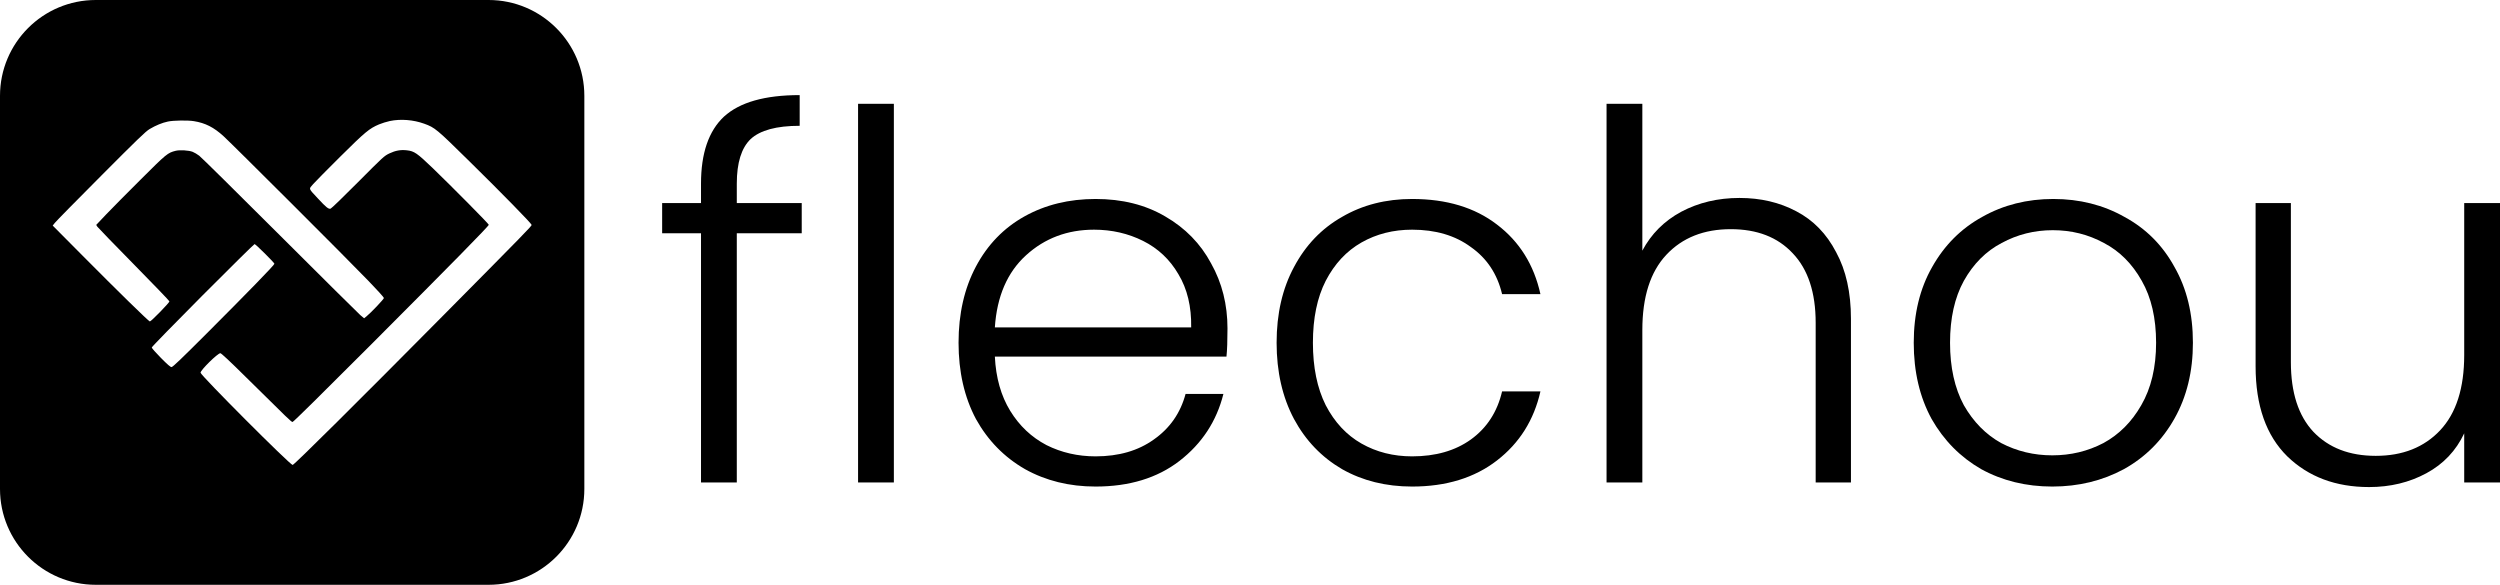
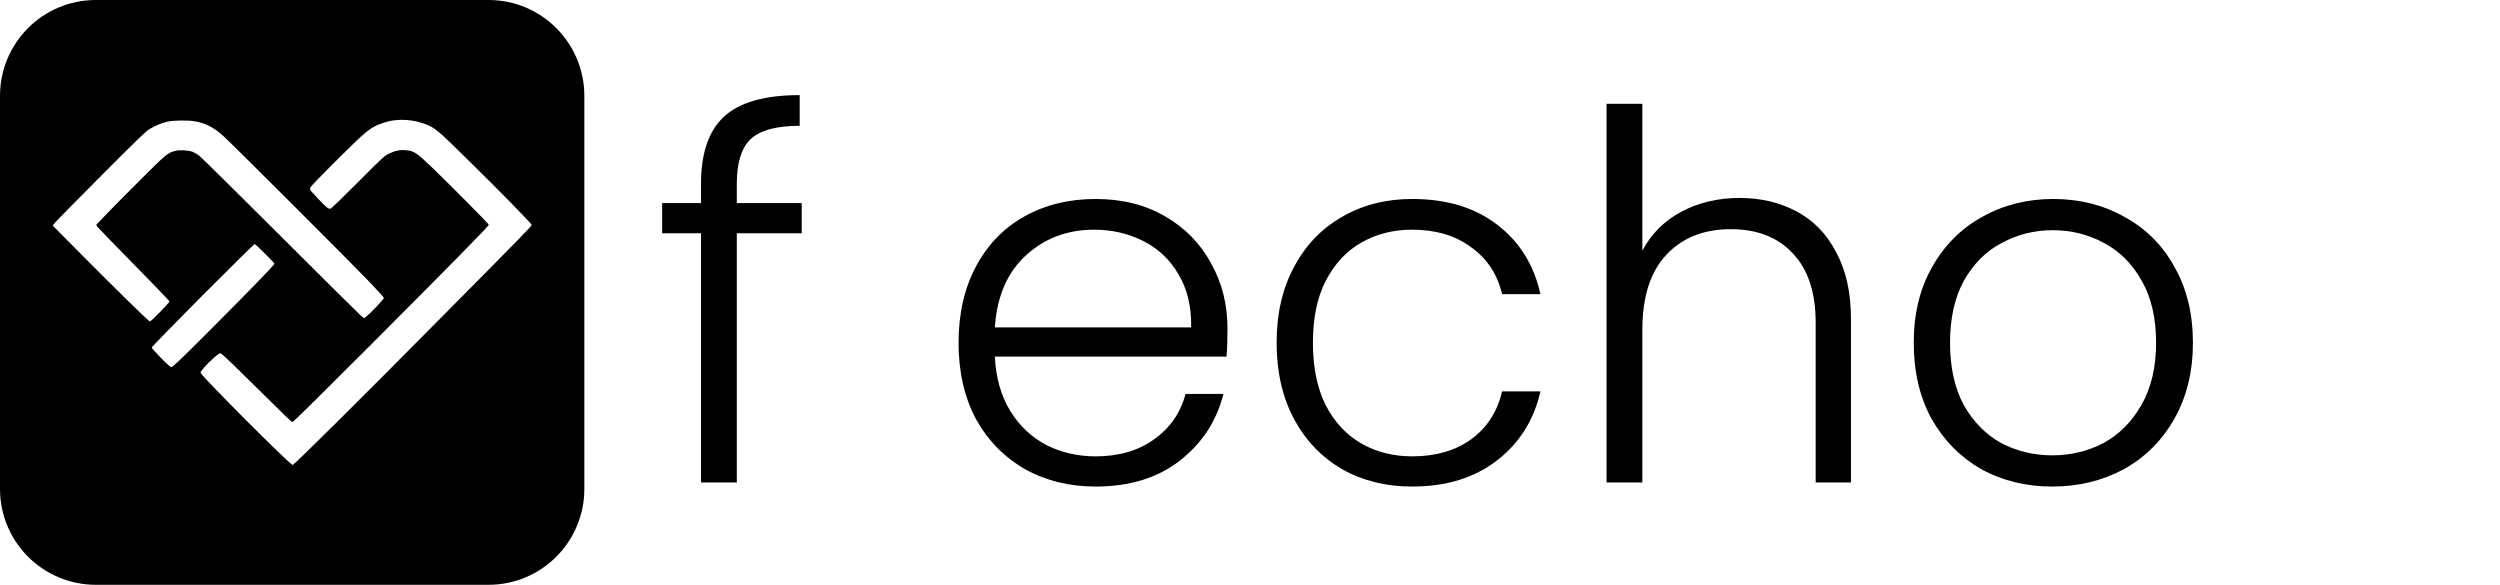
<svg xmlns="http://www.w3.org/2000/svg" width="171" height="40" viewBox="0 0 171 40" fill="none">
-   <path d="M171 13.89V33H168.552V29.64C167.992 30.83 167.13 31.74 165.964 32.37C164.798 33 163.492 33.315 162.047 33.315C159.762 33.315 157.897 32.615 156.451 31.215C155.006 29.792 154.283 27.738 154.283 25.055V13.89H156.696V24.775C156.696 26.852 157.209 28.438 158.235 29.535C159.284 30.632 160.706 31.18 162.502 31.18C164.343 31.18 165.812 30.597 166.908 29.43C168.004 28.263 168.552 26.548 168.552 24.285V13.89H171Z" fill="black" />
  <path d="M140.378 33.28C138.582 33.28 136.962 32.883 135.516 32.09C134.094 31.273 132.963 30.13 132.124 28.66C131.308 27.167 130.9 25.428 130.9 23.445C130.9 21.462 131.32 19.735 132.159 18.265C132.998 16.772 134.141 15.628 135.586 14.835C137.032 14.018 138.652 13.61 140.448 13.61C142.243 13.61 143.863 14.018 145.309 14.835C146.778 15.628 147.92 16.772 148.736 18.265C149.576 19.735 149.995 21.462 149.995 23.445C149.995 25.405 149.576 27.132 148.736 28.625C147.897 30.118 146.743 31.273 145.274 32.09C143.805 32.883 142.173 33.28 140.378 33.28ZM140.378 31.145C141.637 31.145 142.802 30.865 143.875 30.305C144.947 29.722 145.81 28.858 146.463 27.715C147.139 26.548 147.477 25.125 147.477 23.445C147.477 21.765 147.151 20.353 146.498 19.21C145.845 18.043 144.982 17.18 143.91 16.62C142.837 16.037 141.672 15.745 140.413 15.745C139.154 15.745 137.988 16.037 136.915 16.62C135.843 17.18 134.98 18.043 134.327 19.21C133.698 20.353 133.383 21.765 133.383 23.445C133.383 25.125 133.698 26.548 134.327 27.715C134.98 28.858 135.831 29.722 136.88 30.305C137.953 30.865 139.119 31.145 140.378 31.145Z" fill="black" />
  <path d="M118.981 13.54C120.426 13.54 121.72 13.843 122.863 14.45C124.028 15.057 124.938 15.99 125.591 17.25C126.267 18.487 126.605 20.003 126.605 21.8V33H124.192V22.08C124.192 20.003 123.667 18.417 122.618 17.32C121.592 16.223 120.181 15.675 118.386 15.675C116.544 15.675 115.075 16.258 113.98 17.425C112.884 18.592 112.336 20.307 112.336 22.57V33H109.888V7.1H112.336V17.145C112.942 16.002 113.828 15.115 114.994 14.485C116.183 13.855 117.512 13.54 118.981 13.54Z" fill="black" />
  <path d="M87.32 23.445C87.32 21.462 87.717 19.735 88.51 18.265C89.302 16.772 90.398 15.628 91.797 14.835C93.196 14.018 94.793 13.61 96.588 13.61C98.943 13.61 100.878 14.193 102.394 15.36C103.933 16.527 104.923 18.113 105.366 20.12H102.743C102.417 18.743 101.706 17.67 100.61 16.9C99.538 16.107 98.197 15.71 96.588 15.71C95.306 15.71 94.152 16.002 93.126 16.585C92.1 17.168 91.284 18.043 90.678 19.21C90.095 20.353 89.803 21.765 89.803 23.445C89.803 25.125 90.095 26.548 90.678 27.715C91.284 28.882 92.1 29.757 93.126 30.34C94.152 30.923 95.306 31.215 96.588 31.215C98.197 31.215 99.538 30.83 100.61 30.06C101.706 29.267 102.417 28.17 102.743 26.77H105.366C104.923 28.73 103.933 30.305 102.394 31.495C100.855 32.685 98.92 33.28 96.588 33.28C94.793 33.28 93.196 32.883 91.797 32.09C90.398 31.273 89.302 30.13 88.51 28.66C87.717 27.167 87.32 25.428 87.32 23.445Z" fill="black" />
  <path d="M83.96 22.465C83.96 23.305 83.937 23.947 83.891 24.39H68.048C68.118 25.837 68.468 27.073 69.097 28.1C69.727 29.127 70.554 29.908 71.58 30.445C72.606 30.958 73.725 31.215 74.938 31.215C76.523 31.215 77.852 30.83 78.924 30.06C80.02 29.29 80.743 28.252 81.093 26.945H83.681C83.214 28.812 82.212 30.34 80.673 31.53C79.158 32.697 77.246 33.28 74.938 33.28C73.142 33.28 71.534 32.883 70.111 32.09C68.689 31.273 67.57 30.13 66.754 28.66C65.961 27.167 65.565 25.428 65.565 23.445C65.565 21.462 65.961 19.723 66.754 18.23C67.547 16.737 68.654 15.593 70.076 14.8C71.499 14.007 73.119 13.61 74.938 13.61C76.756 13.61 78.341 14.007 79.694 14.8C81.069 15.593 82.119 16.667 82.841 18.02C83.588 19.35 83.96 20.832 83.96 22.465ZM81.477 22.395C81.501 20.972 81.209 19.758 80.603 18.755C80.02 17.752 79.216 16.993 78.19 16.48C77.164 15.967 76.045 15.71 74.833 15.71C73.014 15.71 71.463 16.293 70.181 17.46C68.899 18.627 68.188 20.272 68.048 22.395H81.477Z" fill="black" />
-   <path d="M61.14 7.1V33H58.692V7.1H61.14Z" fill="black" />
  <path d="M54.838 15.955H50.397V33H47.949V15.955H45.291V13.89H47.949V12.56C47.949 10.483 48.473 8.955 49.522 7.975C50.595 6.995 52.32 6.505 54.698 6.505V8.605C53.113 8.605 51.994 8.908 51.341 9.515C50.711 10.122 50.397 11.137 50.397 12.56V13.89H54.838V15.955Z" fill="black" />
  <path d="M33.417 0C37.035 0 39.969 2.936 39.969 6.557V33.443C39.969 37.064 37.035 40 33.417 40H6.552C2.934 40 0 37.064 0 33.443V6.557C0 2.936 2.934 0 6.552 0H33.417ZM29.021 8.463C28.276 8.192 27.406 8.124 26.666 8.278C26.454 8.323 26.12 8.427 25.926 8.508C25.263 8.789 24.983 9.019 23.287 10.702C22.412 11.57 21.573 12.421 21.424 12.588C21.108 12.95 21.076 12.855 21.748 13.579C22.317 14.194 22.475 14.316 22.615 14.271C22.673 14.253 23.517 13.439 24.491 12.457C26.219 10.72 26.278 10.666 26.634 10.494C27.054 10.295 27.406 10.232 27.834 10.281C28.34 10.34 28.52 10.467 29.594 11.494C30.956 12.81 33.433 15.311 33.433 15.375C33.433 15.465 30.857 18.084 25.326 23.625C22.091 26.864 20.066 28.863 20.012 28.863C19.926 28.863 19.777 28.718 16.799 25.774C15.73 24.715 15.135 24.159 15.072 24.159C14.891 24.159 13.718 25.312 13.718 25.493C13.719 25.67 19.84 31.803 20.016 31.803C20.121 31.802 24.614 27.338 30.388 21.508C35.901 15.944 36.365 15.465 36.365 15.384C36.365 15.298 34.276 13.163 32.111 11.037C29.846 8.807 29.752 8.73 29.021 8.463ZM17.413 16.695C17.381 16.695 15.784 18.27 13.867 20.192C11.95 22.119 10.38 23.724 10.38 23.77C10.38 23.811 10.66 24.132 11.002 24.476C11.458 24.937 11.656 25.109 11.733 25.109C11.814 25.109 12.396 24.552 14.16 22.788C16.894 20.056 18.771 18.125 18.771 18.043C18.771 17.971 17.485 16.696 17.413 16.695ZM13.263 8.287C12.848 8.219 11.86 8.232 11.485 8.314C11.097 8.395 10.655 8.576 10.231 8.829C9.96 8.992 9.419 9.512 6.906 12.036C5.255 13.692 3.838 15.13 3.757 15.239L3.604 15.429L5.652 17.491C7.993 19.852 10.176 21.987 10.249 21.988C10.339 21.988 11.607 20.689 11.589 20.613C11.584 20.576 10.488 19.436 9.157 18.084C7.826 16.732 6.703 15.569 6.658 15.506L6.581 15.384L7.258 14.669C7.632 14.28 8.693 13.203 9.622 12.281C11.399 10.508 11.467 10.453 12.022 10.313C12.297 10.245 12.911 10.281 13.177 10.385C13.29 10.431 13.493 10.548 13.628 10.652C13.764 10.752 16.24 13.199 19.132 16.085C22.024 18.971 24.505 21.431 24.645 21.553L24.907 21.771L25.073 21.635C25.371 21.395 26.26 20.459 26.26 20.382C26.26 20.341 25.786 19.817 25.204 19.215C23.783 17.736 15.947 9.919 15.293 9.318C14.62 8.703 14.043 8.413 13.263 8.287Z" fill="black" />
</svg>